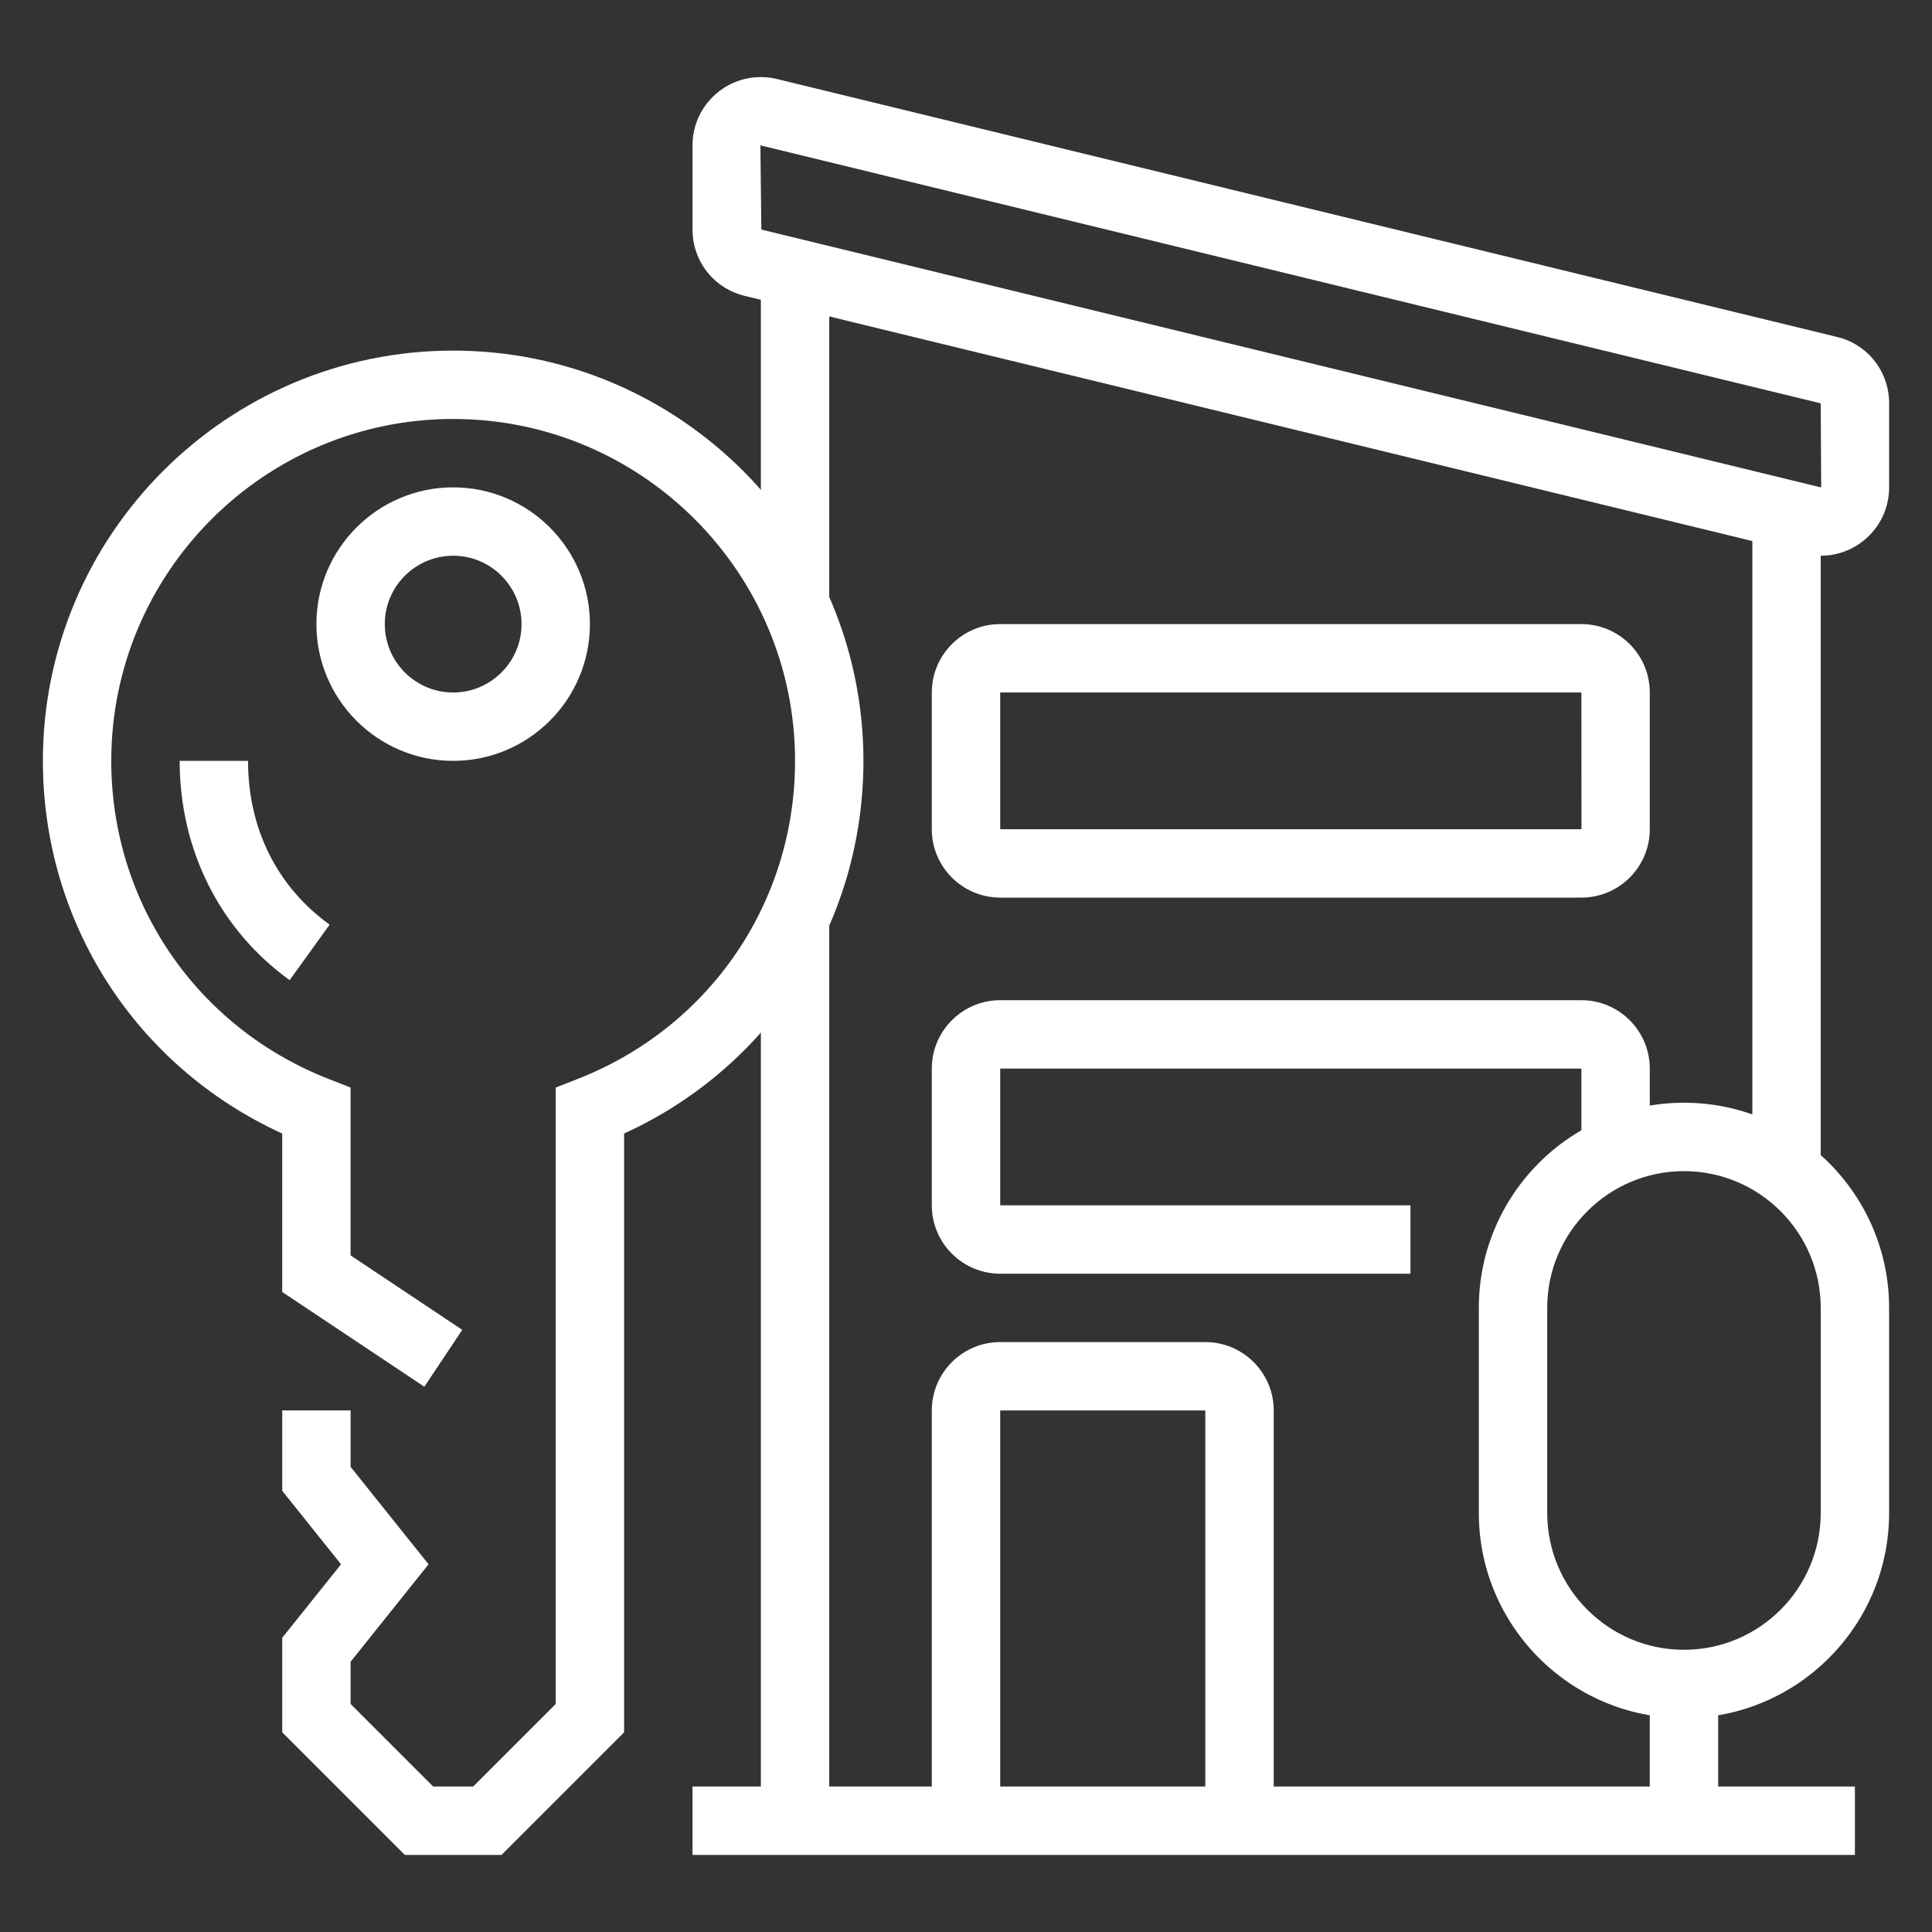
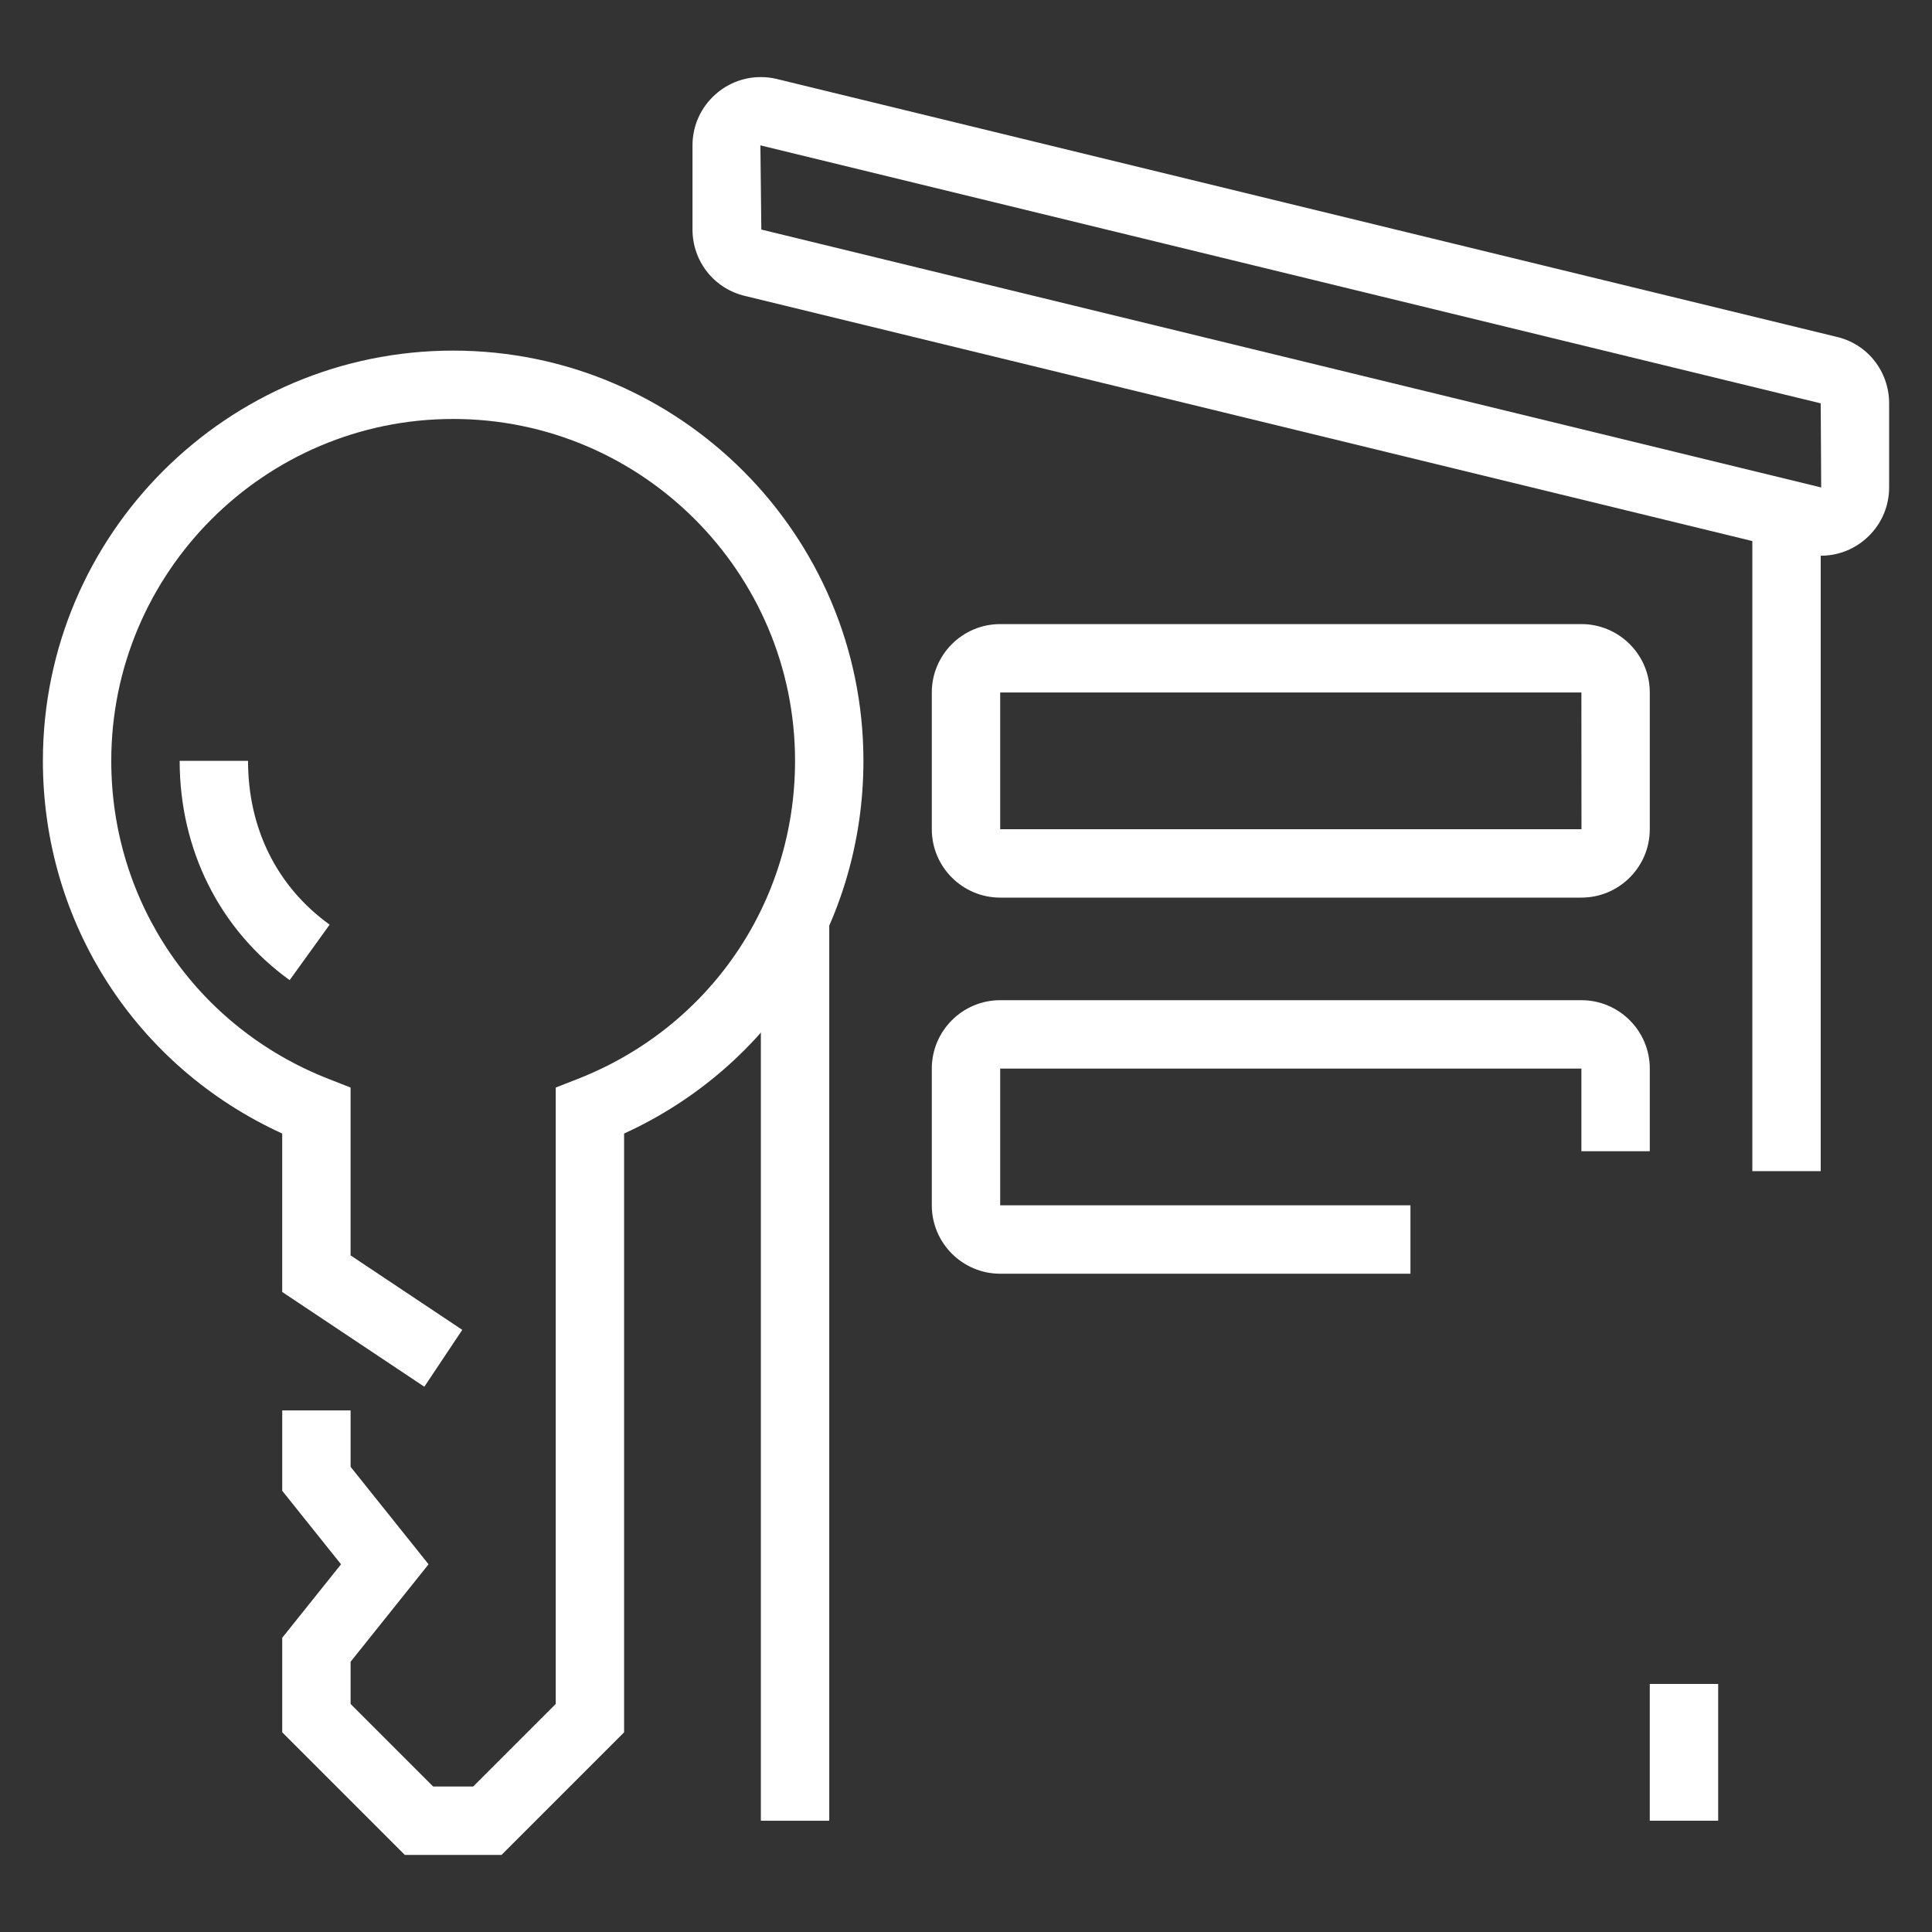
<svg xmlns="http://www.w3.org/2000/svg" version="1.1" id="Calque_1" x="0px" y="0px" width="110px" height="110px" viewBox="0 0 110 110" enable-background="new 0 0 110 110" xml:space="preserve">
  <rect x="0" y="0" width="110" height="110" fill="#333333" stroke="none" />
  <g>
    <g>
      <path fill="#FFFFFF" d="M103.669,31.641c-0.347-0.016-0.569-0.033-0.858-0.096l-60.372-14.69c-1.773-0.41-3.011-1.968-3.011-3.79    V8.282c0-1.042,0.405-2.019,1.141-2.753c0.737-0.735,1.713-1.14,2.749-1.14c0.002,0,0.005,0,0.007,0    c0.276,0,0.563,0.031,0.85,0.095l60.385,14.692c1.754,0.399,2.999,1.96,2.999,3.788v4.783c0,1.042-0.405,2.019-1.141,2.753    C105.68,31.236,104.704,31.641,103.669,31.641z M43.294,8.276l0.053,4.794l60.344,14.684l-0.027-4.789L43.294,8.276z" />
-       <rect x="43.32" y="15.542" fill="#FFFFFF" width="3.894" height="18.85" />
      <rect x="43.32" y="52.249" fill="#FFFFFF" width="3.894" height="51.416" />
      <rect x="99.771" y="29.276" fill="#FFFFFF" width="3.893" height="37.404" />
-       <rect x="39.427" y="101.717" fill="#FFFFFF" width="66.184" height="3.895" />
-       <path fill="#FFFFFF" d="M72.52,103.664h-3.894V80.305H56.947v23.359h-3.894V80.305c0-2.146,1.747-3.893,3.894-3.893h11.679    c2.146,0,3.894,1.746,3.894,3.893V103.664z" />
      <path fill="#FFFFFF" d="M90.038,51.106H56.947c-2.147,0-3.894-1.746-3.894-3.893v-7.786c0-2.146,1.747-3.894,3.894-3.894h33.091    c2.146,0,3.894,1.747,3.894,3.894v7.786C93.932,49.36,92.185,51.106,90.038,51.106z M56.947,39.427v7.786h33.095l-0.004-7.786    H56.947z" />
      <path fill="#FFFFFF" d="M80.306,72.52H56.947c-2.147,0-3.894-1.748-3.894-3.895V60.84c0-2.146,1.747-3.893,3.894-3.893h33.091    c2.146,0,3.894,1.746,3.894,3.893v4.705h-3.894V60.84H56.947v7.785h23.358V72.52z" />
-       <path fill="#FFFFFF" d="M95.878,97.824c-6.44,0-11.68-5.238-11.68-11.68v-11.68c0-6.439,5.239-11.68,11.68-11.68    s11.68,5.24,11.68,11.68v11.68C107.558,92.586,102.318,97.824,95.878,97.824z M95.878,66.68c-4.294,0-7.786,3.492-7.786,7.785    v11.68c0,4.295,3.492,7.787,7.786,7.787c4.295,0,7.786-3.492,7.786-7.787v-11.68C103.664,70.172,100.173,66.68,95.878,66.68z" />
      <rect x="93.932" y="95.877" fill="#FFFFFF" width="3.894" height="7.787" />
-       <path fill="#FFFFFF" d="M25.801,43.32c-4.294,0-7.786-3.491-7.786-7.786c0-4.294,3.492-7.786,7.786-7.786    c4.294,0,7.786,3.492,7.786,7.786C33.587,39.829,30.096,43.32,25.801,43.32z M25.801,31.641c-2.146,0-3.893,1.746-3.893,3.893    s1.747,3.894,3.893,3.894c2.146,0,3.893-1.747,3.893-3.894S27.948,31.641,25.801,31.641z" />
      <path fill="#FFFFFF" d="M28.554,105.611h-5.505l-6.98-6.98v-5.383l3.348-4.184l-3.348-4.184v-4.576h3.893v3.211l4.439,5.549    l-4.439,5.549v2.404l4.699,4.699h2.281l4.699-4.699V61.92l1.237-0.484c7.526-2.941,12.389-10.053,12.389-18.116    c0-10.732-8.733-19.466-19.466-19.466c-10.732,0-19.466,8.733-19.466,19.466c0,8.064,4.863,15.176,12.389,18.116l1.237,0.484    v9.557l6.359,4.24l-2.16,3.238l-8.092-5.395v-9.021C7.746,60.736,2.442,52.549,2.442,43.32c0-12.881,10.478-23.358,23.359-23.358    S49.16,30.439,49.16,43.32c0,9.228-5.306,17.415-13.626,21.219v34.092L28.554,105.611z" />
      <path fill="#FFFFFF" d="M16.491,55.805c-3.979-2.87-6.262-7.419-6.262-12.485h3.893c0,3.855,1.65,7.167,4.646,9.326L16.491,55.805    z" />
    </g>
  </g>
</svg>